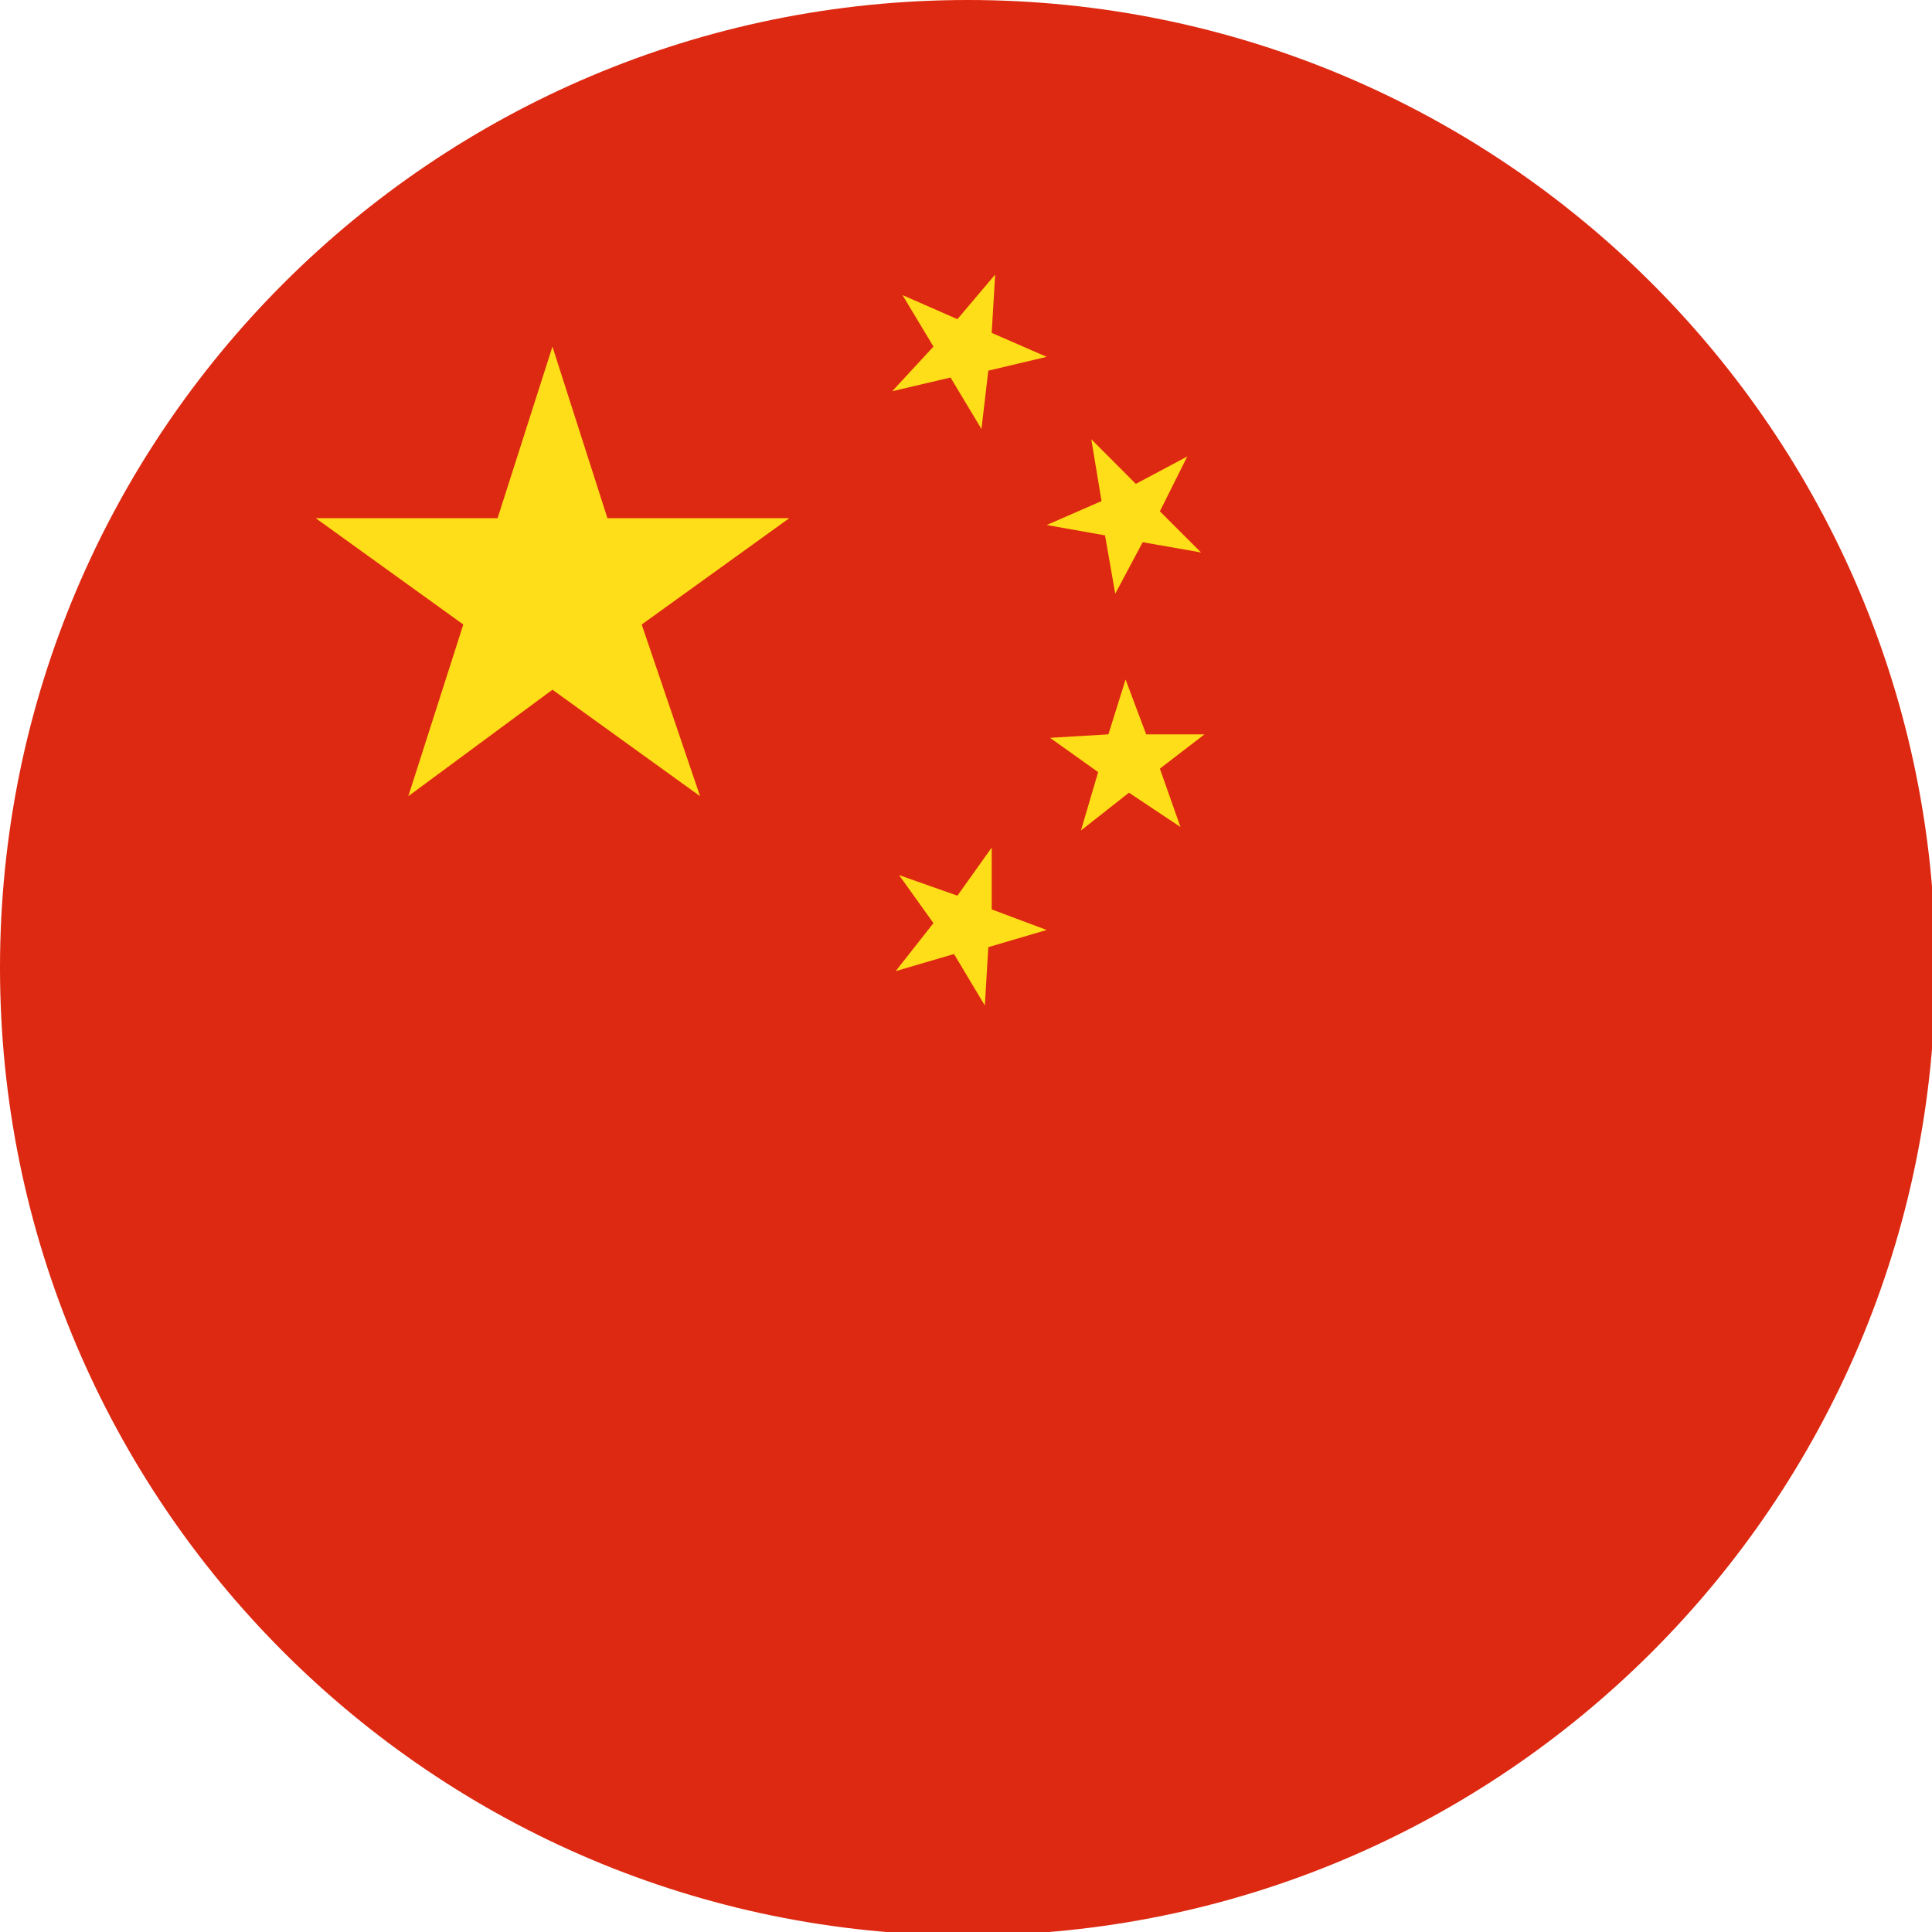
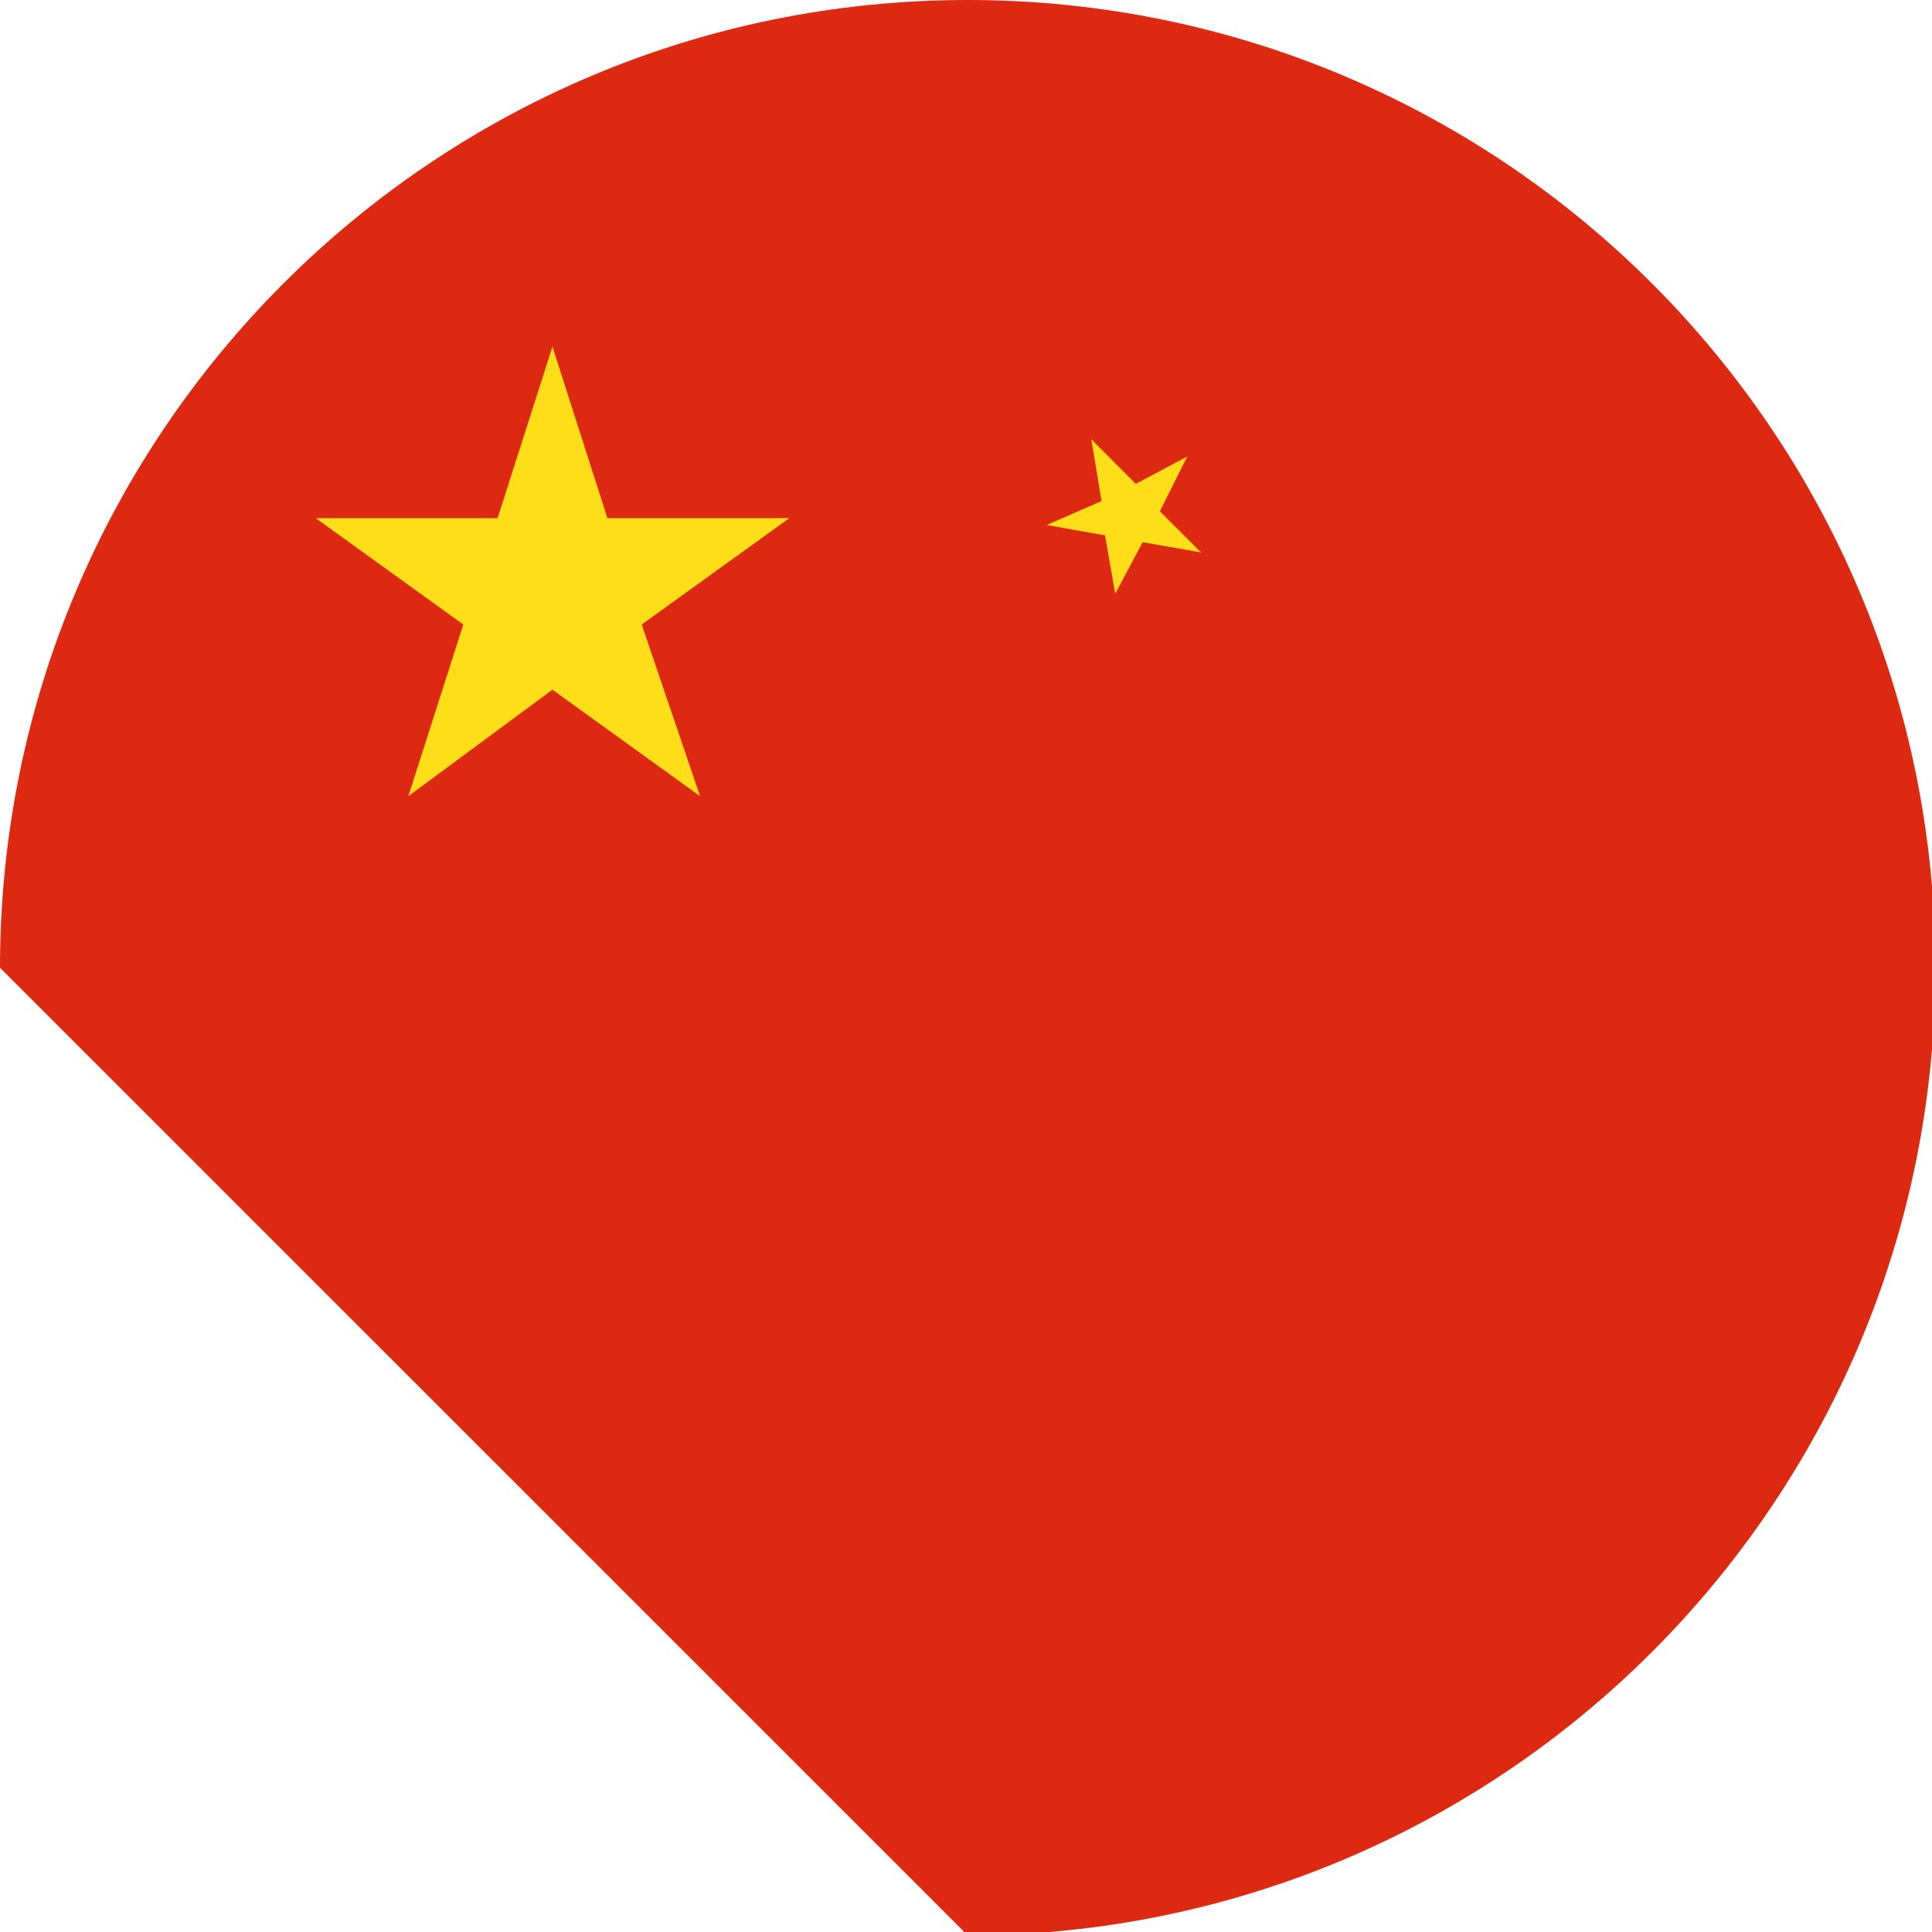
<svg xmlns="http://www.w3.org/2000/svg" width="20" height="20" viewBox="0 0 20 20" fill="none">
  <g clip-path="url(#clip0_3_907)">
-     <path d="M10.018 20.035C15.55 20.035 20.035 15.55 20.035 10.018C20.035 4.485 15.55 0 10.018 0C4.485 0 0 4.485 0 10.018C0 15.55 4.485 20.035 10.018 20.035Z" fill="#DD2911" />
+     <path d="M10.018 20.035C15.55 20.035 20.035 15.55 20.035 10.018C20.035 4.485 15.55 0 10.018 0C4.485 0 0 4.485 0 10.018Z" fill="#DD2911" />
    <path d="M5.719 3.588L6.288 5.364H8.171L6.643 6.465L7.247 8.242L5.719 7.14L4.227 8.242L4.796 6.465L3.268 5.364H5.151L5.719 3.588Z" fill="#FEDD19" />
-     <path d="M10.302 2.842L10.266 3.446L10.835 3.694L10.231 3.837L10.16 4.441L9.84 3.908L9.236 4.05L9.663 3.588L9.343 3.055L9.911 3.304L10.302 2.842Z" fill="#FEDD19" />
    <path d="M12.291 4.725L12.007 5.293L12.433 5.719L11.829 5.613L11.545 6.146L11.439 5.542L10.835 5.435L11.403 5.187L11.297 4.547L11.758 5.009L12.291 4.725Z" fill="#FEDD19" />
-     <path d="M12.469 7.602L12.007 7.957L12.22 8.561L11.687 8.206L11.19 8.597L11.368 7.993L10.87 7.638L11.474 7.602L11.652 7.034L11.865 7.602H12.469Z" fill="#FEDD19" />
-     <path d="M10.835 9.627L10.231 9.805L10.195 10.409L9.876 9.876L9.272 10.053L9.663 9.556L9.307 9.059L9.911 9.272L10.266 8.774V9.414L10.835 9.627Z" fill="#FEDD19" />
  </g>
  <defs>
    <clipPath id="clip0_3_907">
      <rect width="20" height="20" fill="white" />
    </clipPath>
  </defs>
</svg>